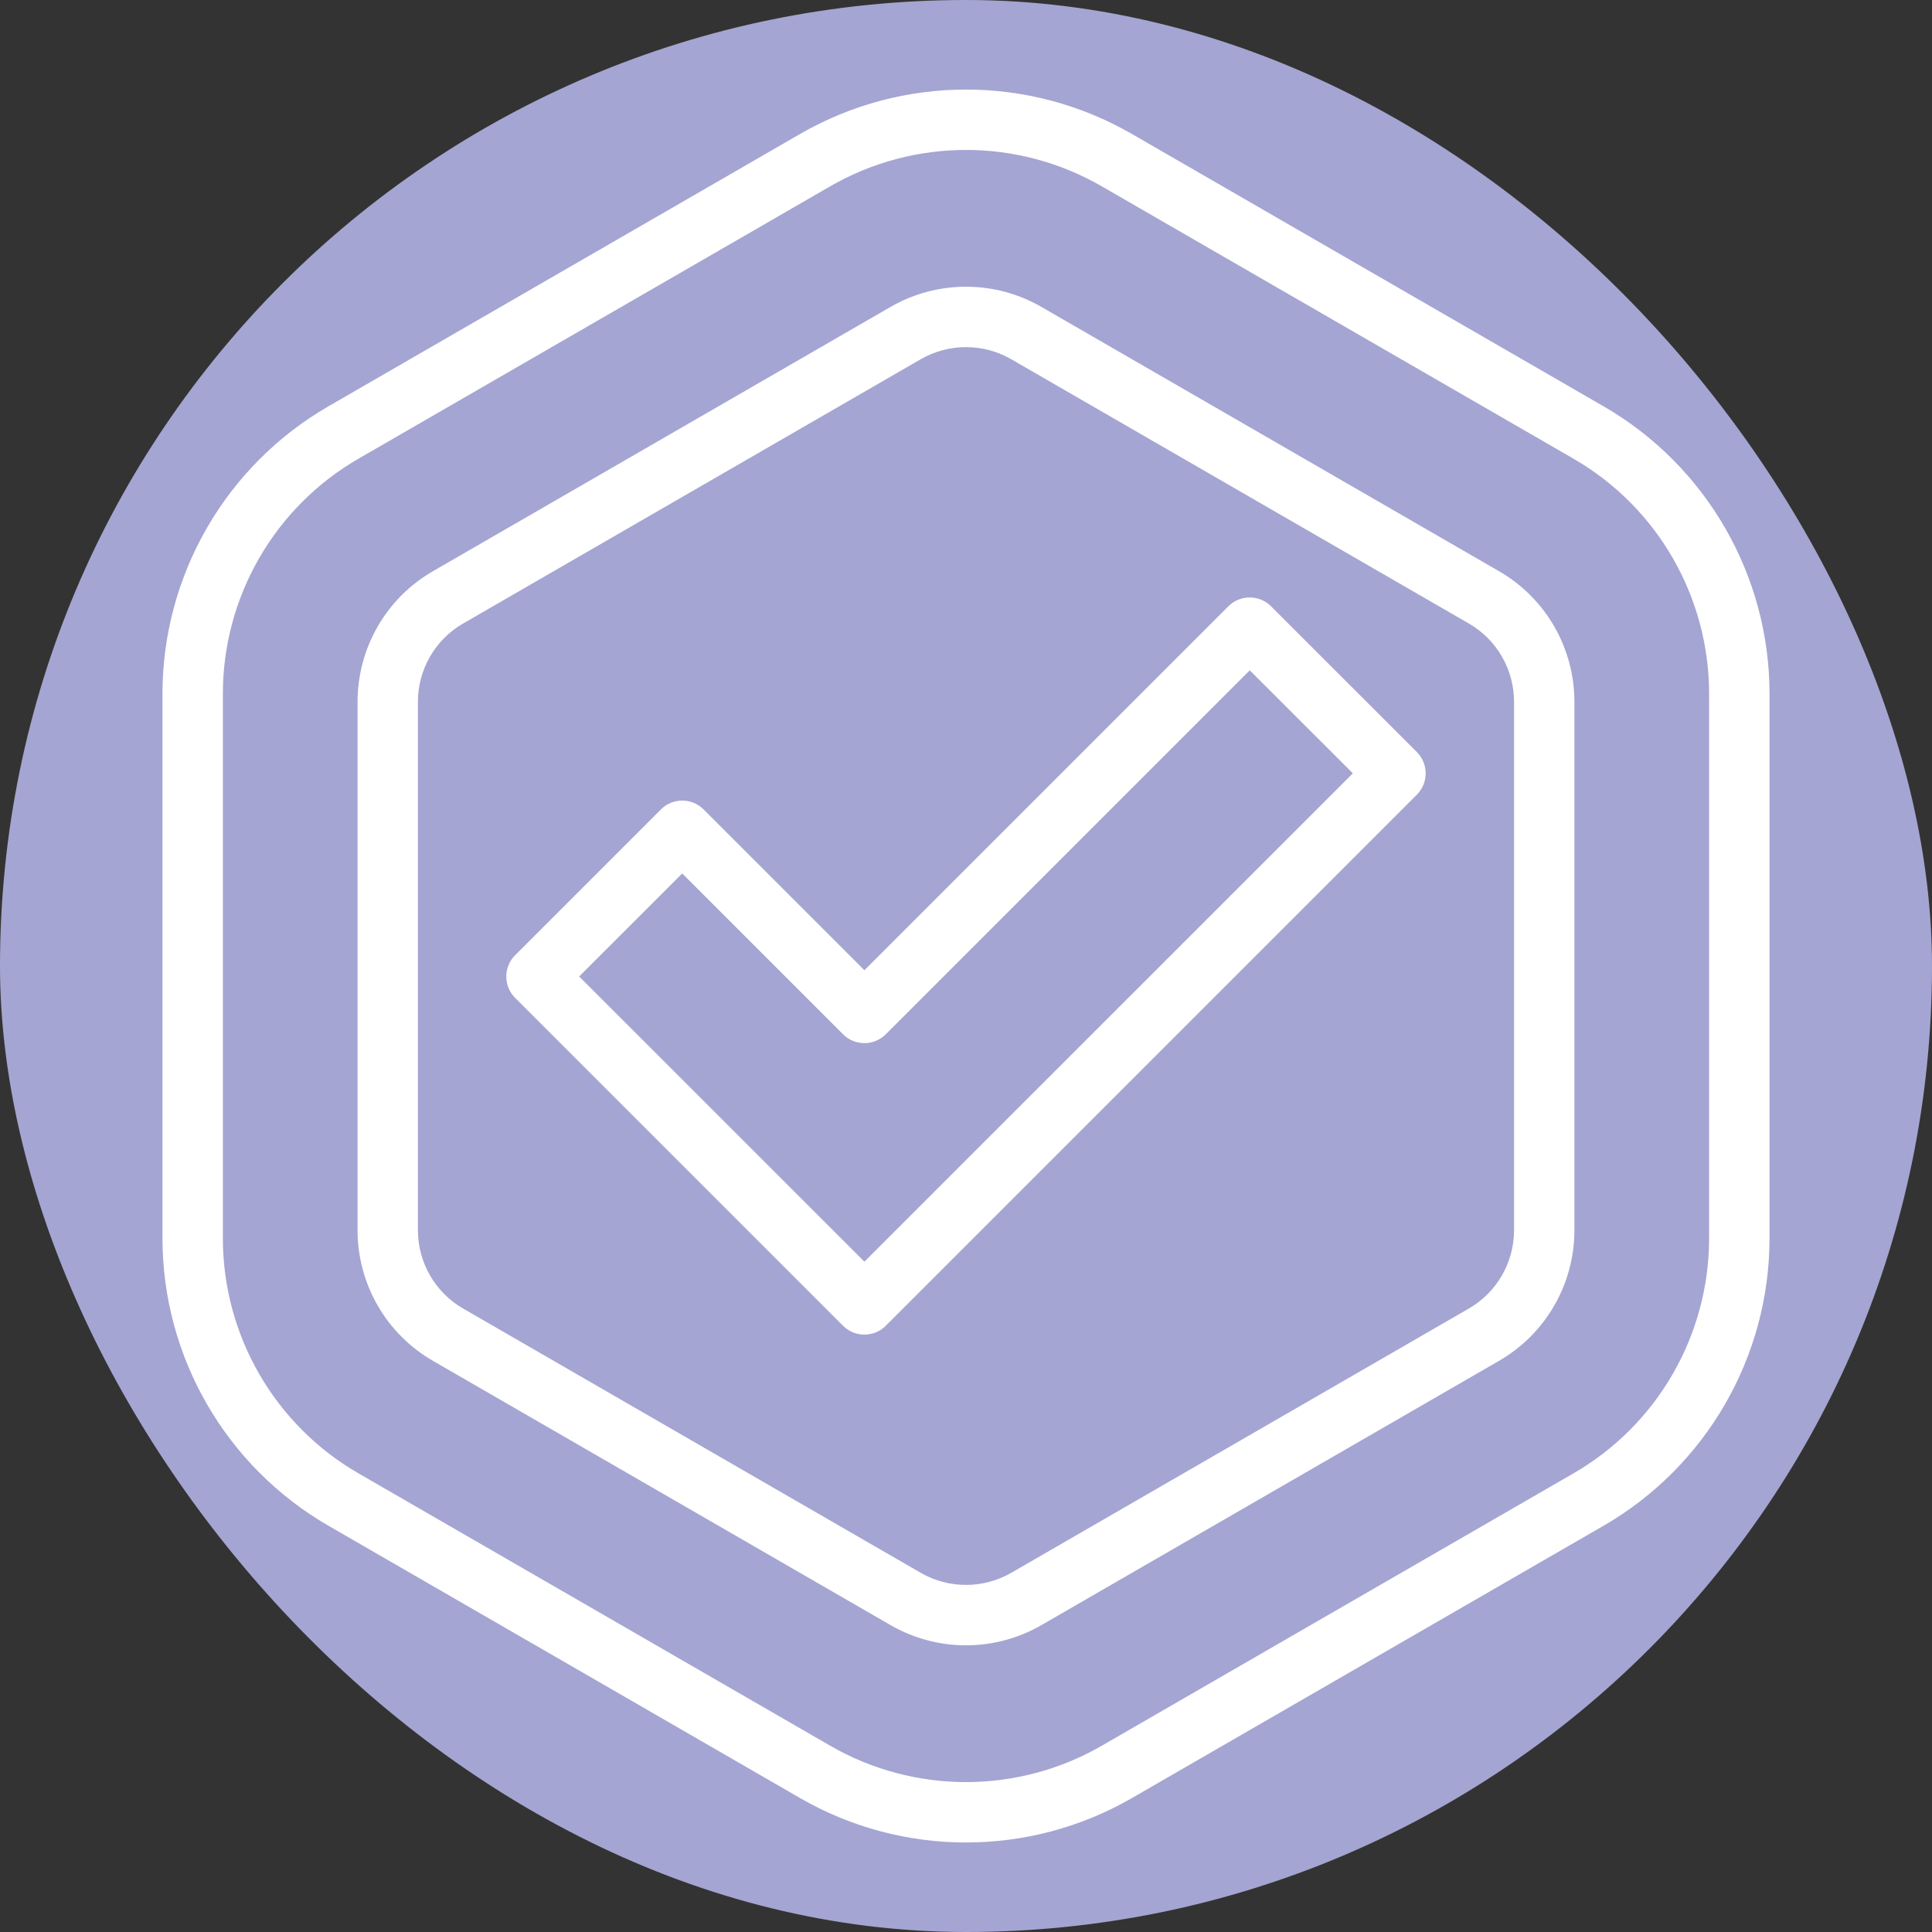
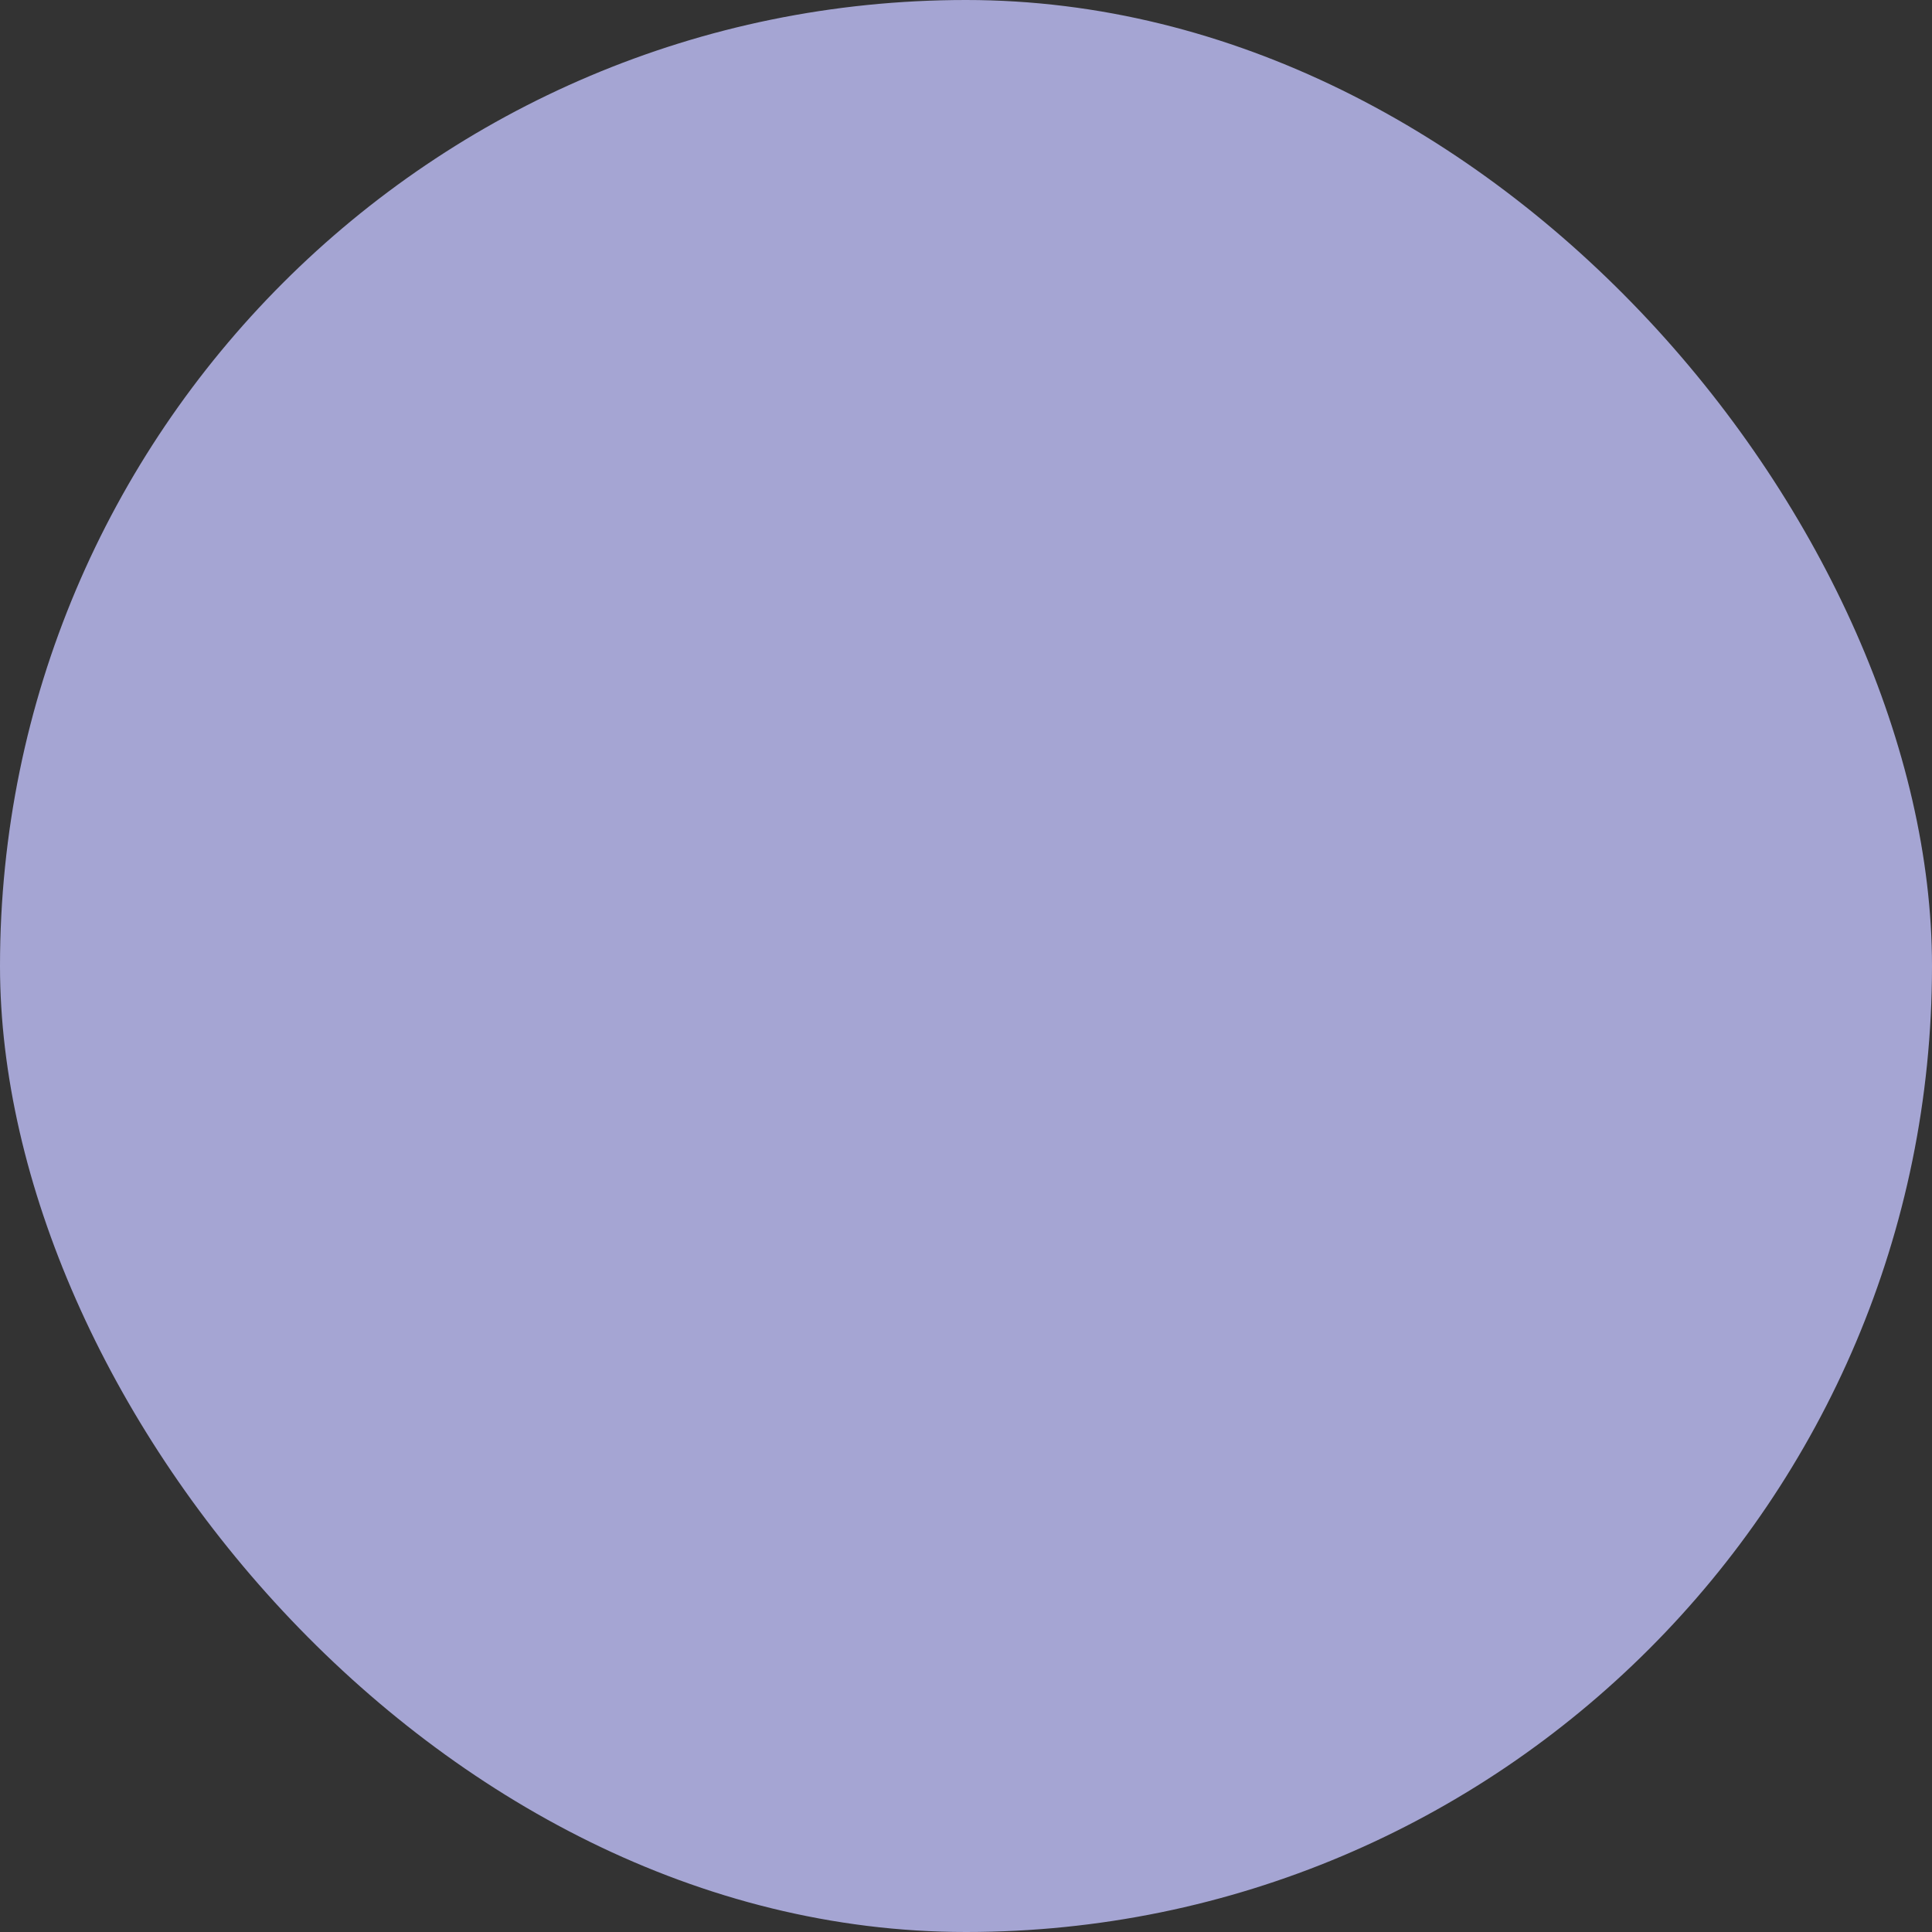
<svg xmlns="http://www.w3.org/2000/svg" viewBox="0 0 100 100" fill-rule="evenodd">
  <rect x="0" y="0" width="100" height="100" fill="#333333" stroke="none" />
  <rect x="0" y="0" width="100" height="100" fill="#a5a5d3" rx="50" ry="50" />
-   <path d="m41.406 6.938c-7.047 4.07-17.355 10.023-24.402 14.09-5.316 3.07-8.594 8.746-8.594 14.887v28.172c0 6.141 3.277 11.816 8.594 14.887 7.047 4.066 17.355 10.02 24.402 14.09 5.32 3.07 11.867 3.07 17.188 0 7.047-4.07 17.355-10.023 24.402-14.09 5.316-3.07 8.594-8.746 8.594-14.887v-28.172c0-6.141-3.277-11.816-8.594-14.887-7.047-4.066-17.355-10.02-24.402-14.09-5.32-3.07-11.867-3.07-17.188 0zm1.562 2.707c4.352-2.512 9.711-2.512 14.062 0 7.047 4.066 17.355 10.02 24.402 14.09 4.352 2.508 7.031 7.152 7.031 12.18v28.172c0 5.027-2.68 9.672-7.031 12.18-7.047 4.07-17.355 10.023-24.402 14.09-4.352 2.512-9.711 2.512-14.062 0-7.047-4.066-17.355-10.02-24.402-14.09-4.352-2.508-7.031-7.152-7.031-12.18v-28.172c0-5.027 2.68-9.672 7.031-12.18 7.047-4.07 17.355-10.023 24.402-14.09zm3.125 6.242c-5.746 3.32-17.934 10.355-23.68 13.676-2.422 1.395-3.906 3.977-3.906 6.766v27.344c0 2.789 1.484 5.371 3.906 6.766 5.746 3.32 17.934 10.355 23.68 13.676 2.414 1.395 5.394 1.395 7.812 0 5.746-3.32 17.934-10.355 23.68-13.676 2.422-1.395 3.906-3.977 3.906-6.766v-27.344c0-2.789-1.484-5.371-3.906-6.766-5.746-3.32-17.934-10.355-23.68-13.676-2.418-1.395-5.398-1.395-7.812 0zm1.562 2.707c1.449-0.836 3.238-0.836 4.688 0 5.746 3.32 17.934 10.355 23.68 13.676 1.453 0.836 2.344 2.383 2.344 4.059v27.344c0 1.676-0.891 3.223-2.344 4.059-5.746 3.32-17.934 10.355-23.68 13.676-1.449 0.836-3.238 0.836-4.688 0-5.746-3.32-17.934-10.355-23.68-13.676-1.453-0.836-2.344-2.383-2.344-4.059v-27.344c0-1.676 0.891-3.223 2.344-4.059 5.746-3.32 17.934-10.355 23.68-13.676zm-2.914 31.625-8.324-8.324c-0.613-0.609-1.598-0.609-2.207 0l-7.547 7.547c-0.293 0.289-0.457 0.691-0.457 1.102 0 0.418 0.164 0.812 0.457 1.105l16.973 16.973c0.609 0.609 1.602 0.609 2.211 0l27.488-27.488c0.293-0.293 0.457-0.691 0.457-1.105 0-0.414-0.164-0.812-0.457-1.105l-7.547-7.543c-0.609-0.609-1.594-0.609-2.207 0zm-1.105 3.316c0.609 0.609 1.602 0.609 2.211 0l18.84-18.84 5.336 5.332-25.281 25.277-14.766-14.762 5.336-5.332 8.324 8.324z" fill-rule="evenodd" fill="#ffffff" />
</svg>